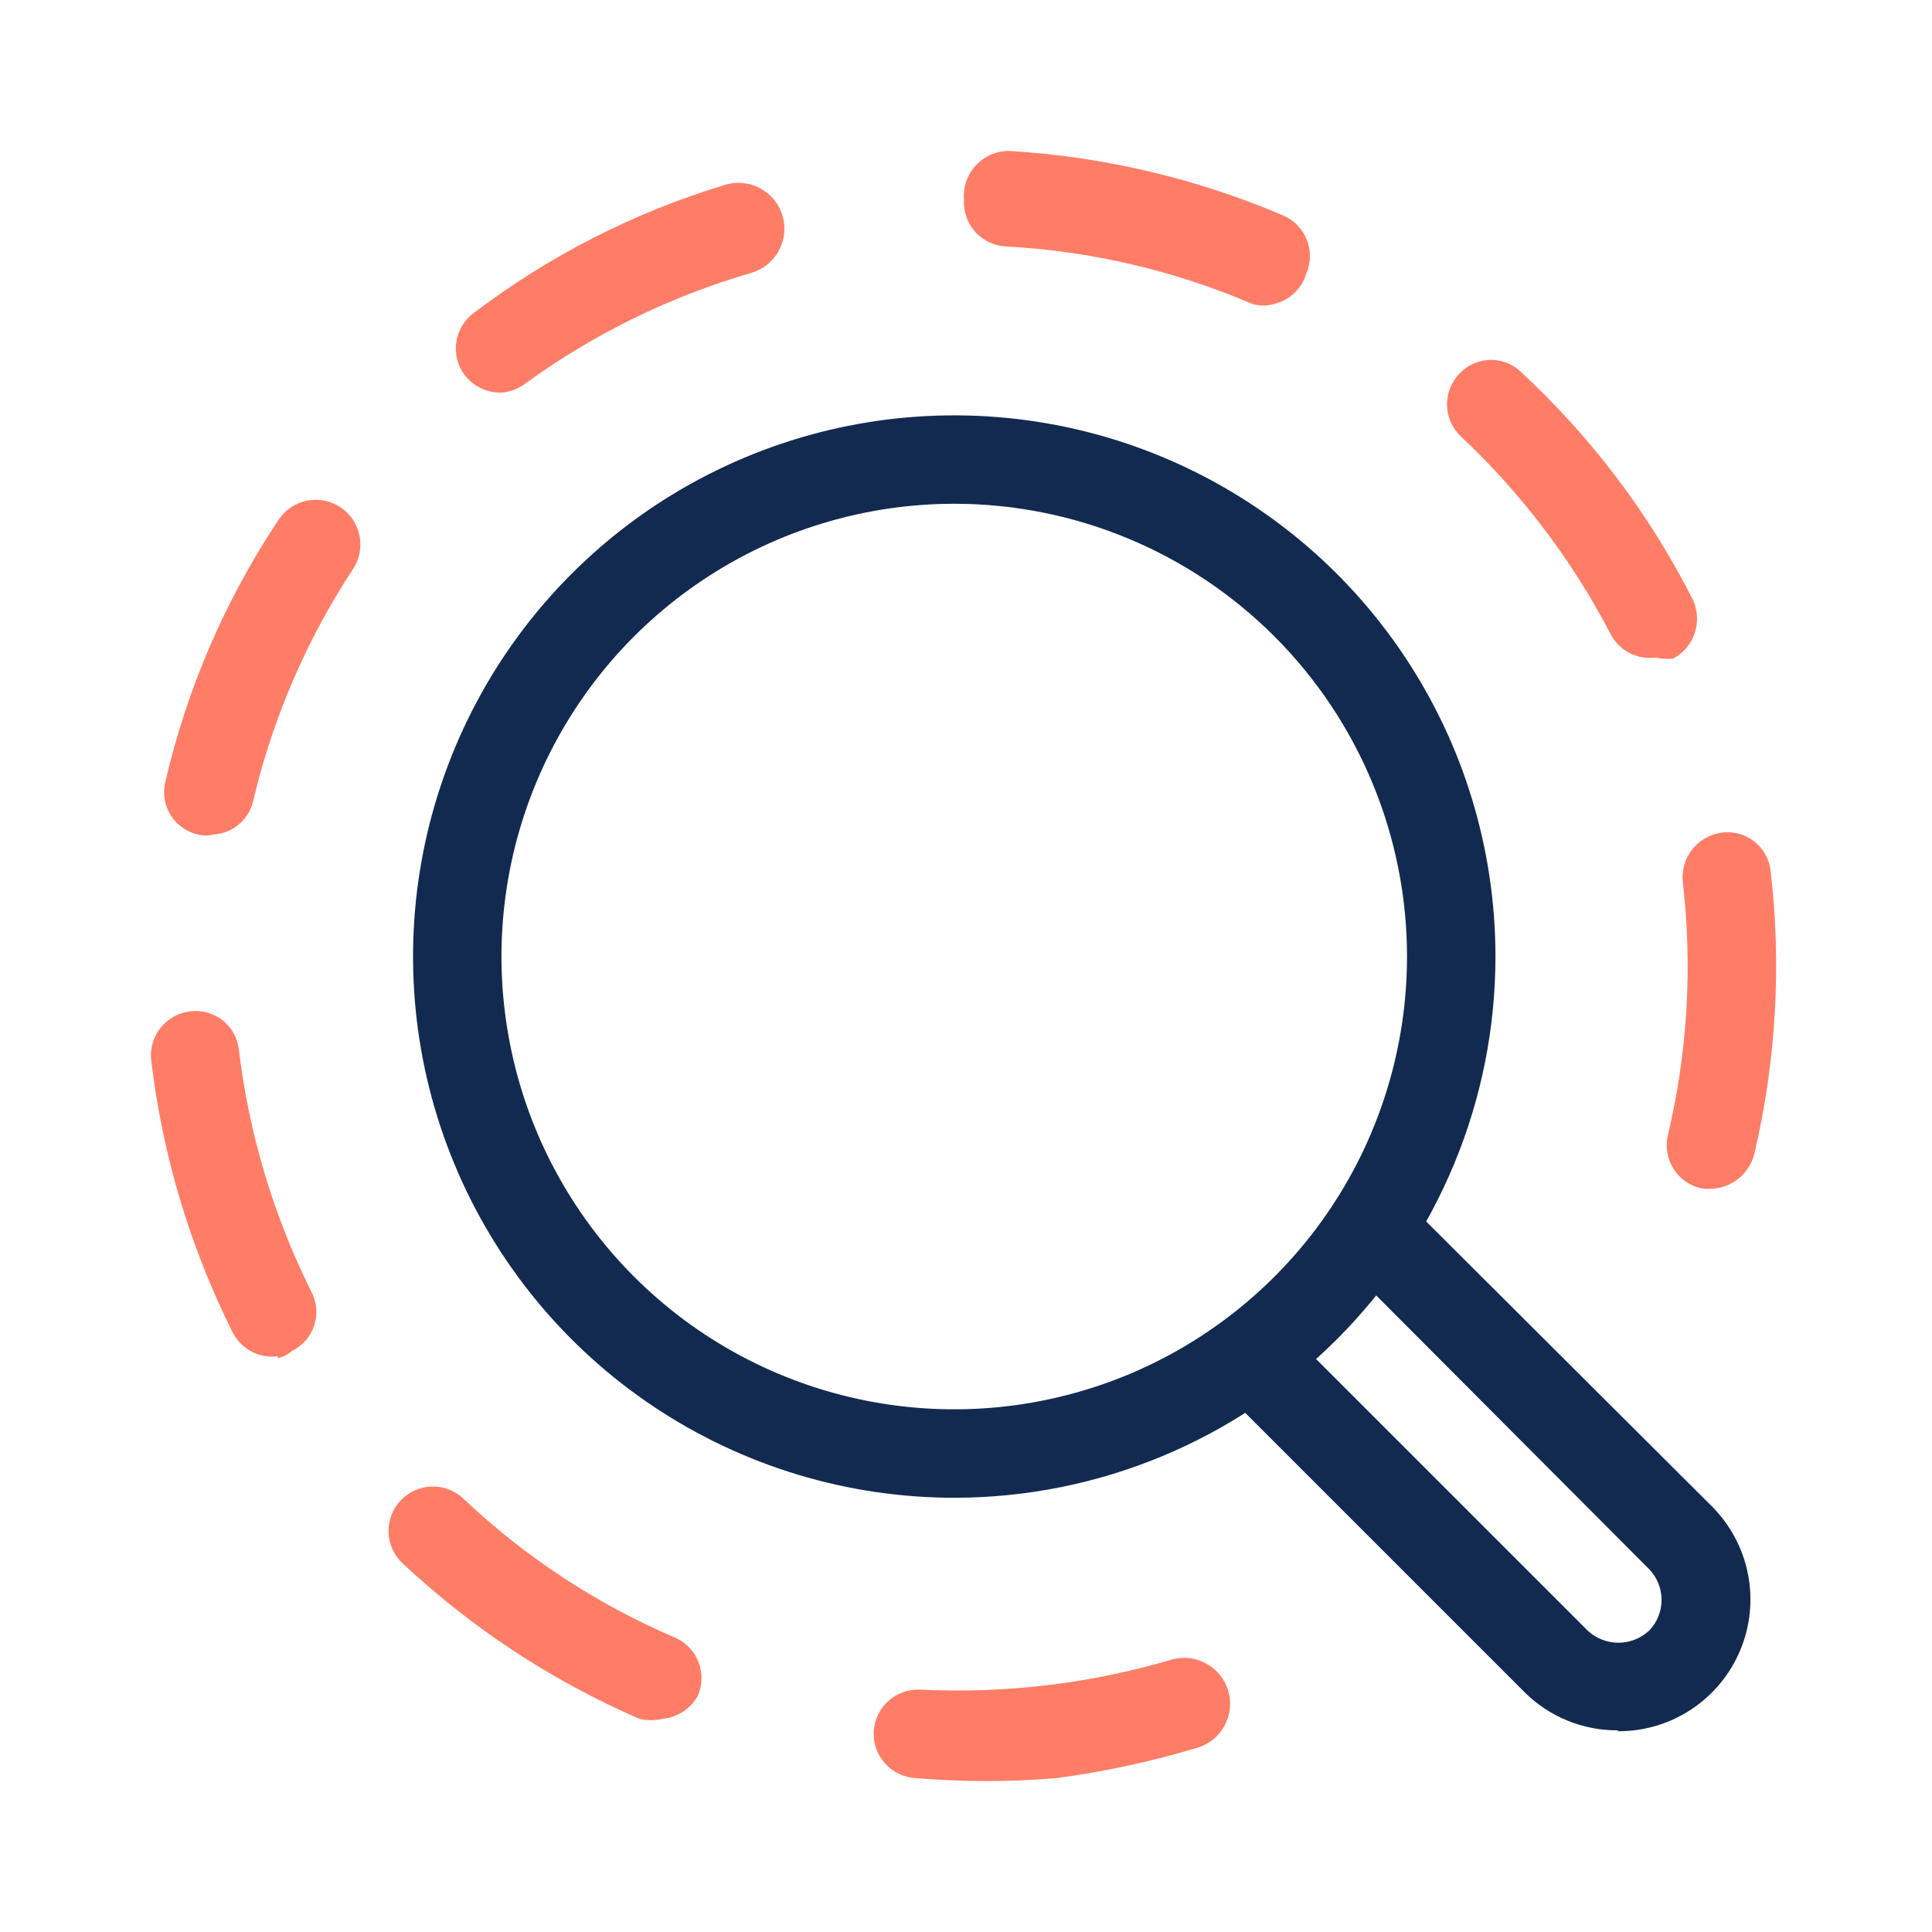
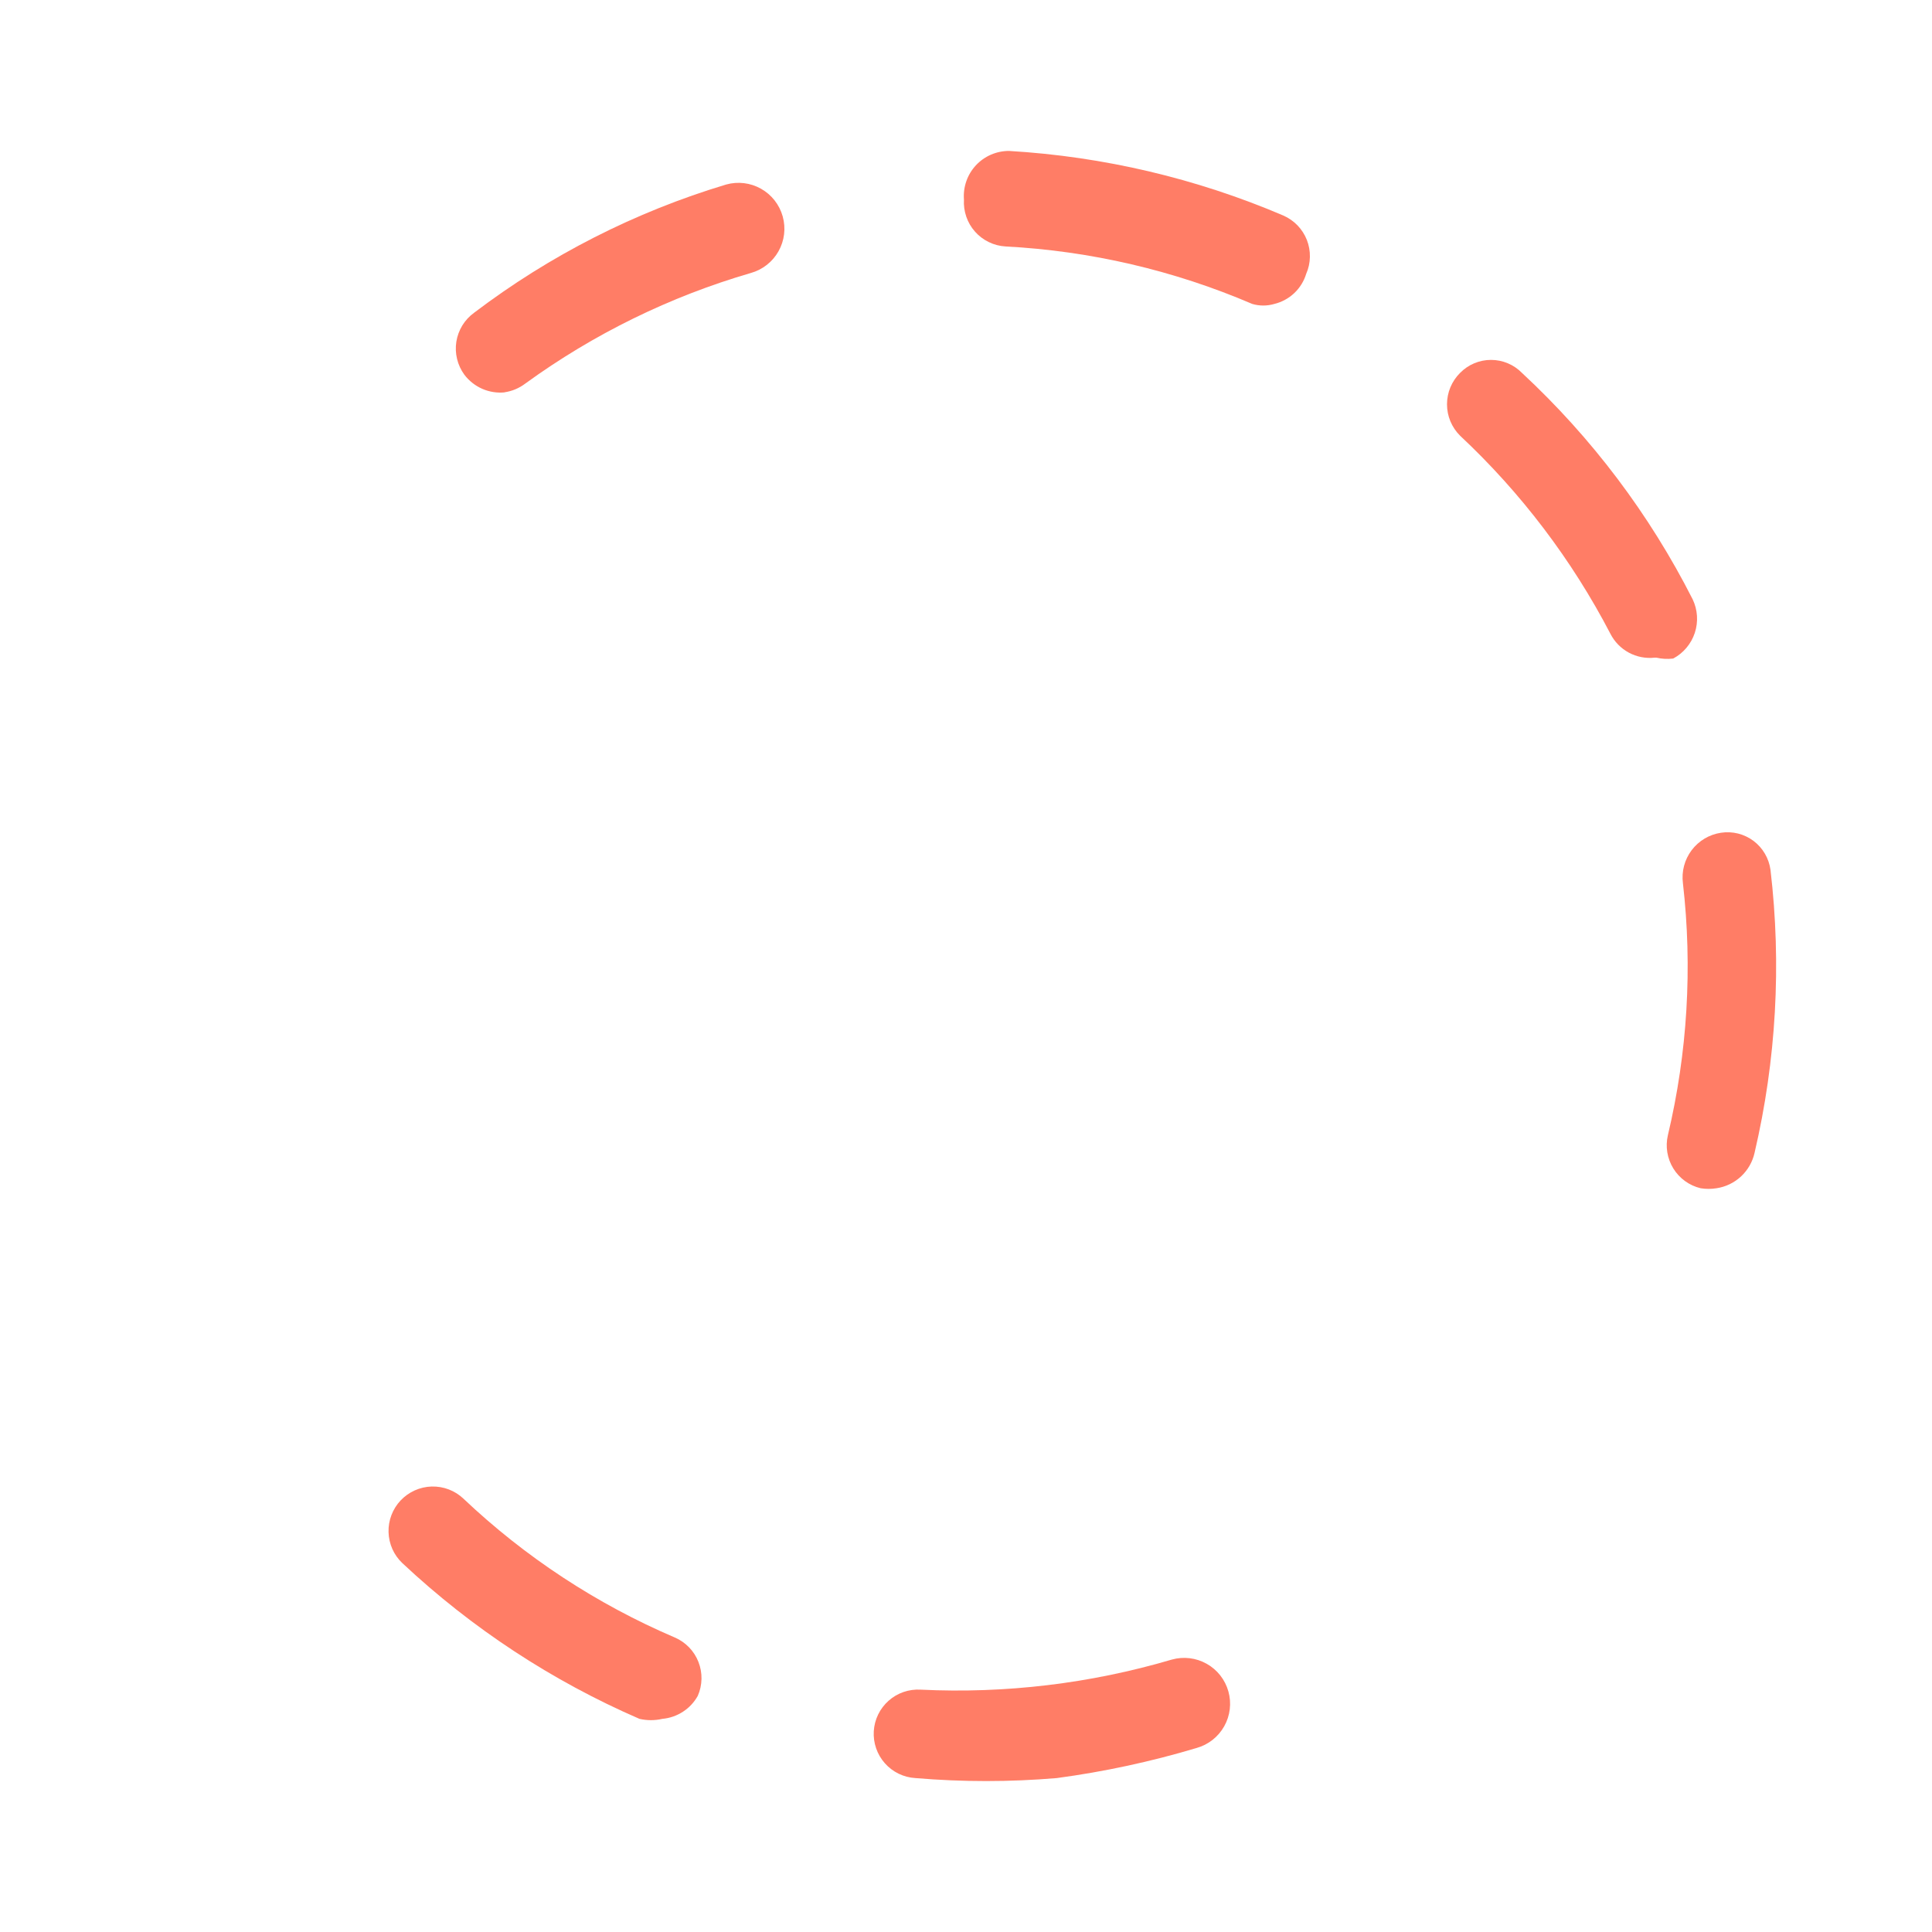
<svg xmlns="http://www.w3.org/2000/svg" width="64" height="64" viewBox="0 0 64 64" fill="none">
-   <path d="M31.64 49.615C28.093 49.621 24.624 48.574 21.672 46.608C18.72 44.642 16.417 41.844 15.056 38.568C13.694 35.293 13.335 31.687 14.024 28.207C14.712 24.728 16.417 21.531 18.923 19.02C21.429 16.51 24.624 14.8 28.102 14.106C31.581 13.412 35.187 13.765 38.465 15.121C41.742 16.477 44.544 18.775 46.515 21.724C48.486 24.673 49.539 28.14 49.539 31.687C49.539 36.437 47.654 40.992 44.298 44.354C40.942 47.715 36.39 49.607 31.64 49.615ZM31.64 16.688C28.672 16.683 25.77 17.557 23.299 19.202C20.829 20.846 18.902 23.187 17.762 25.927C16.622 28.667 16.321 31.684 16.897 34.595C17.472 37.507 18.898 40.182 20.995 42.282C23.091 44.383 25.764 45.814 28.674 46.395C31.584 46.976 34.601 46.681 37.344 45.547C40.086 44.412 42.43 42.49 44.08 40.023C45.729 37.556 46.609 34.655 46.609 31.687C46.609 27.714 45.033 23.904 42.227 21.092C39.42 18.28 35.613 16.696 31.64 16.688Z" fill="#132A50" />
  <path d="M56.335 39.362C56.51 39.391 56.688 39.391 56.863 39.362C57.166 39.317 57.449 39.18 57.674 38.971C57.898 38.762 58.055 38.49 58.122 38.19C58.84 35.12 59.019 31.948 58.65 28.816C58.624 28.627 58.562 28.445 58.465 28.28C58.369 28.115 58.24 27.971 58.088 27.856C57.935 27.742 57.761 27.659 57.576 27.612C57.39 27.566 57.198 27.557 57.009 27.586C56.622 27.644 56.274 27.851 56.038 28.164C55.803 28.476 55.699 28.868 55.749 29.256C56.069 32.047 55.9 34.871 55.251 37.605C55.163 37.981 55.228 38.377 55.431 38.707C55.634 39.036 55.959 39.272 56.335 39.362Z" fill="#FF7D66" />
-   <path d="M53.583 57.32C53.012 57.322 52.447 57.212 51.919 56.996C51.392 56.78 50.911 56.462 50.507 56.06L40.371 45.924L42.451 43.874L52.587 54.009C52.864 54.271 53.231 54.417 53.612 54.417C53.993 54.417 54.36 54.271 54.637 54.009C54.897 53.737 55.042 53.375 55.042 52.999C55.042 52.623 54.897 52.261 54.637 51.988L44.414 41.735L46.464 39.685L56.717 49.908C57.325 50.52 57.738 51.299 57.904 52.146C58.07 52.992 57.981 53.869 57.648 54.665C57.316 55.461 56.755 56.141 56.037 56.619C55.319 57.097 54.475 57.351 53.612 57.349L53.583 57.32Z" fill="#132A50" />
-   <path d="M30.322 58.901C31.881 59.033 33.449 59.033 35.009 58.901C36.575 58.691 38.123 58.358 39.637 57.905C40.026 57.796 40.355 57.538 40.553 57.186C40.751 56.835 40.801 56.419 40.692 56.03C40.583 55.642 40.325 55.312 39.973 55.115C39.621 54.917 39.206 54.867 38.817 54.976C36.119 55.771 33.307 56.108 30.498 55.972C30.109 55.949 29.727 56.08 29.436 56.339C29.145 56.597 28.968 56.96 28.945 57.349C28.922 57.737 29.054 58.119 29.312 58.41C29.57 58.701 29.933 58.878 30.322 58.901Z" fill="#FF7D66" />
+   <path d="M30.322 58.901C31.881 59.033 33.449 59.033 35.009 58.901C36.575 58.691 38.123 58.358 39.637 57.905C40.026 57.796 40.355 57.538 40.553 57.186C40.751 56.835 40.801 56.419 40.692 56.03C40.583 55.642 40.325 55.312 39.973 55.115C39.621 54.917 39.206 54.867 38.817 54.976C36.119 55.771 33.307 56.108 30.498 55.972C30.109 55.949 29.727 56.08 29.436 56.339C29.145 56.597 28.968 56.96 28.945 57.349C28.922 57.737 29.054 58.119 29.312 58.41C29.57 58.701 29.933 58.878 30.322 58.901" fill="#FF7D66" />
  <path d="M21.182 56.939C21.432 56.997 21.693 56.997 21.943 56.939C22.186 56.917 22.419 56.836 22.624 56.703C22.828 56.571 22.997 56.39 23.115 56.177C23.193 56 23.234 55.81 23.238 55.617C23.242 55.424 23.207 55.232 23.136 55.052C23.066 54.872 22.96 54.708 22.826 54.57C22.691 54.431 22.531 54.32 22.353 54.244C19.766 53.137 17.395 51.58 15.352 49.645C15.212 49.512 15.046 49.408 14.866 49.339C14.685 49.27 14.493 49.238 14.3 49.243C14.107 49.248 13.917 49.292 13.74 49.371C13.564 49.45 13.405 49.563 13.272 49.703C13.139 49.843 13.036 50.009 12.967 50.189C12.898 50.37 12.865 50.562 12.871 50.755C12.876 50.948 12.92 51.139 12.998 51.315C13.077 51.491 13.19 51.65 13.331 51.783C15.632 53.94 18.288 55.684 21.182 56.939Z" fill="#FF7D66" />
-   <path d="M8.328 44.77C8.596 44.912 8.901 44.967 9.201 44.928V44.987C9.376 44.953 9.538 44.872 9.67 44.752C9.843 44.669 9.998 44.55 10.125 44.405C10.252 44.26 10.348 44.091 10.409 43.908C10.469 43.725 10.491 43.531 10.475 43.339C10.459 43.147 10.404 42.96 10.314 42.79C9.058 40.272 8.246 37.557 7.912 34.763C7.89 34.574 7.831 34.391 7.738 34.225C7.645 34.059 7.52 33.913 7.37 33.796C7.22 33.679 7.048 33.593 6.865 33.542C6.681 33.492 6.489 33.479 6.301 33.503C6.108 33.525 5.921 33.585 5.752 33.68C5.582 33.774 5.433 33.901 5.313 34.054C5.193 34.207 5.105 34.382 5.053 34.569C5.001 34.756 4.987 34.951 5.012 35.144C5.385 38.275 6.296 41.317 7.707 44.137C7.844 44.407 8.061 44.628 8.328 44.77Z" fill="#FF7D66" />
-   <path d="M6.564 27.645C6.727 27.688 6.899 27.688 7.062 27.645C7.369 27.629 7.663 27.515 7.9 27.32C8.137 27.125 8.306 26.859 8.38 26.561C9.023 23.818 10.143 21.21 11.691 18.856C11.798 18.695 11.873 18.514 11.911 18.323C11.948 18.133 11.948 17.936 11.91 17.746C11.872 17.556 11.797 17.375 11.689 17.213C11.581 17.052 11.442 16.913 11.28 16.806C11.119 16.698 10.938 16.623 10.747 16.585C10.557 16.548 10.361 16.548 10.17 16.586C9.98 16.624 9.799 16.699 9.637 16.807C9.476 16.916 9.338 17.054 9.23 17.216C7.468 19.857 6.198 22.794 5.48 25.887C5.433 26.074 5.423 26.268 5.452 26.459C5.481 26.649 5.548 26.832 5.649 26.996C5.75 27.16 5.883 27.302 6.041 27.413C6.198 27.525 6.376 27.603 6.564 27.645Z" fill="#FF7D66" />
  <path d="M15.979 12.882C16.215 12.984 16.474 13.024 16.73 12.997H16.7C16.956 12.962 17.198 12.861 17.404 12.704C19.664 11.063 22.191 9.824 24.873 9.043C25.262 8.934 25.591 8.675 25.789 8.324C25.987 7.972 26.037 7.556 25.928 7.168C25.819 6.779 25.561 6.45 25.209 6.252C24.858 6.054 24.442 6.004 24.053 6.113C21.039 7.019 18.212 8.458 15.704 10.361C15.548 10.474 15.416 10.617 15.315 10.781C15.215 10.946 15.147 11.129 15.117 11.319C15.087 11.51 15.095 11.704 15.141 11.892C15.186 12.079 15.268 12.256 15.382 12.412C15.537 12.617 15.743 12.779 15.979 12.882Z" fill="#FF7D66" />
  <path d="M41.482 10.068C41.721 10.139 41.976 10.139 42.215 10.068C42.462 10.008 42.689 9.884 42.874 9.71C43.059 9.535 43.195 9.315 43.269 9.072C43.347 8.895 43.389 8.705 43.392 8.511C43.396 8.318 43.361 8.126 43.291 7.947C43.22 7.767 43.114 7.603 42.98 7.464C42.845 7.326 42.685 7.215 42.508 7.138C39.626 5.908 36.554 5.185 33.426 5C33.22 4.999 33.016 5.042 32.826 5.124C32.637 5.206 32.467 5.327 32.326 5.478C32.186 5.63 32.078 5.808 32.011 6.003C31.943 6.198 31.916 6.405 31.932 6.611C31.92 6.804 31.947 6.996 32.01 7.179C32.072 7.361 32.17 7.529 32.298 7.673C32.426 7.818 32.581 7.935 32.755 8.019C32.928 8.104 33.117 8.153 33.309 8.164C36.124 8.312 38.891 8.957 41.482 10.068Z" fill="#FF7D66" />
  <path d="M53.956 21.619C54.218 21.76 54.516 21.818 54.812 21.786H54.87C55.053 21.828 55.241 21.838 55.427 21.815C55.766 21.634 56.023 21.329 56.143 20.963C56.263 20.598 56.237 20.2 56.071 19.852C54.644 17.039 52.73 14.5 50.417 12.353C50.284 12.217 50.124 12.108 49.948 12.034C49.772 11.96 49.583 11.922 49.392 11.922C49.201 11.922 49.012 11.96 48.836 12.034C48.66 12.108 48.501 12.217 48.367 12.353C48.23 12.489 48.121 12.651 48.046 12.83C47.972 13.008 47.934 13.2 47.934 13.393C47.934 13.586 47.972 13.778 48.046 13.956C48.121 14.135 48.23 14.297 48.367 14.433C50.386 16.323 52.07 18.542 53.347 20.995C53.482 21.26 53.694 21.477 53.956 21.619Z" fill="#FF7D66" />
</svg>